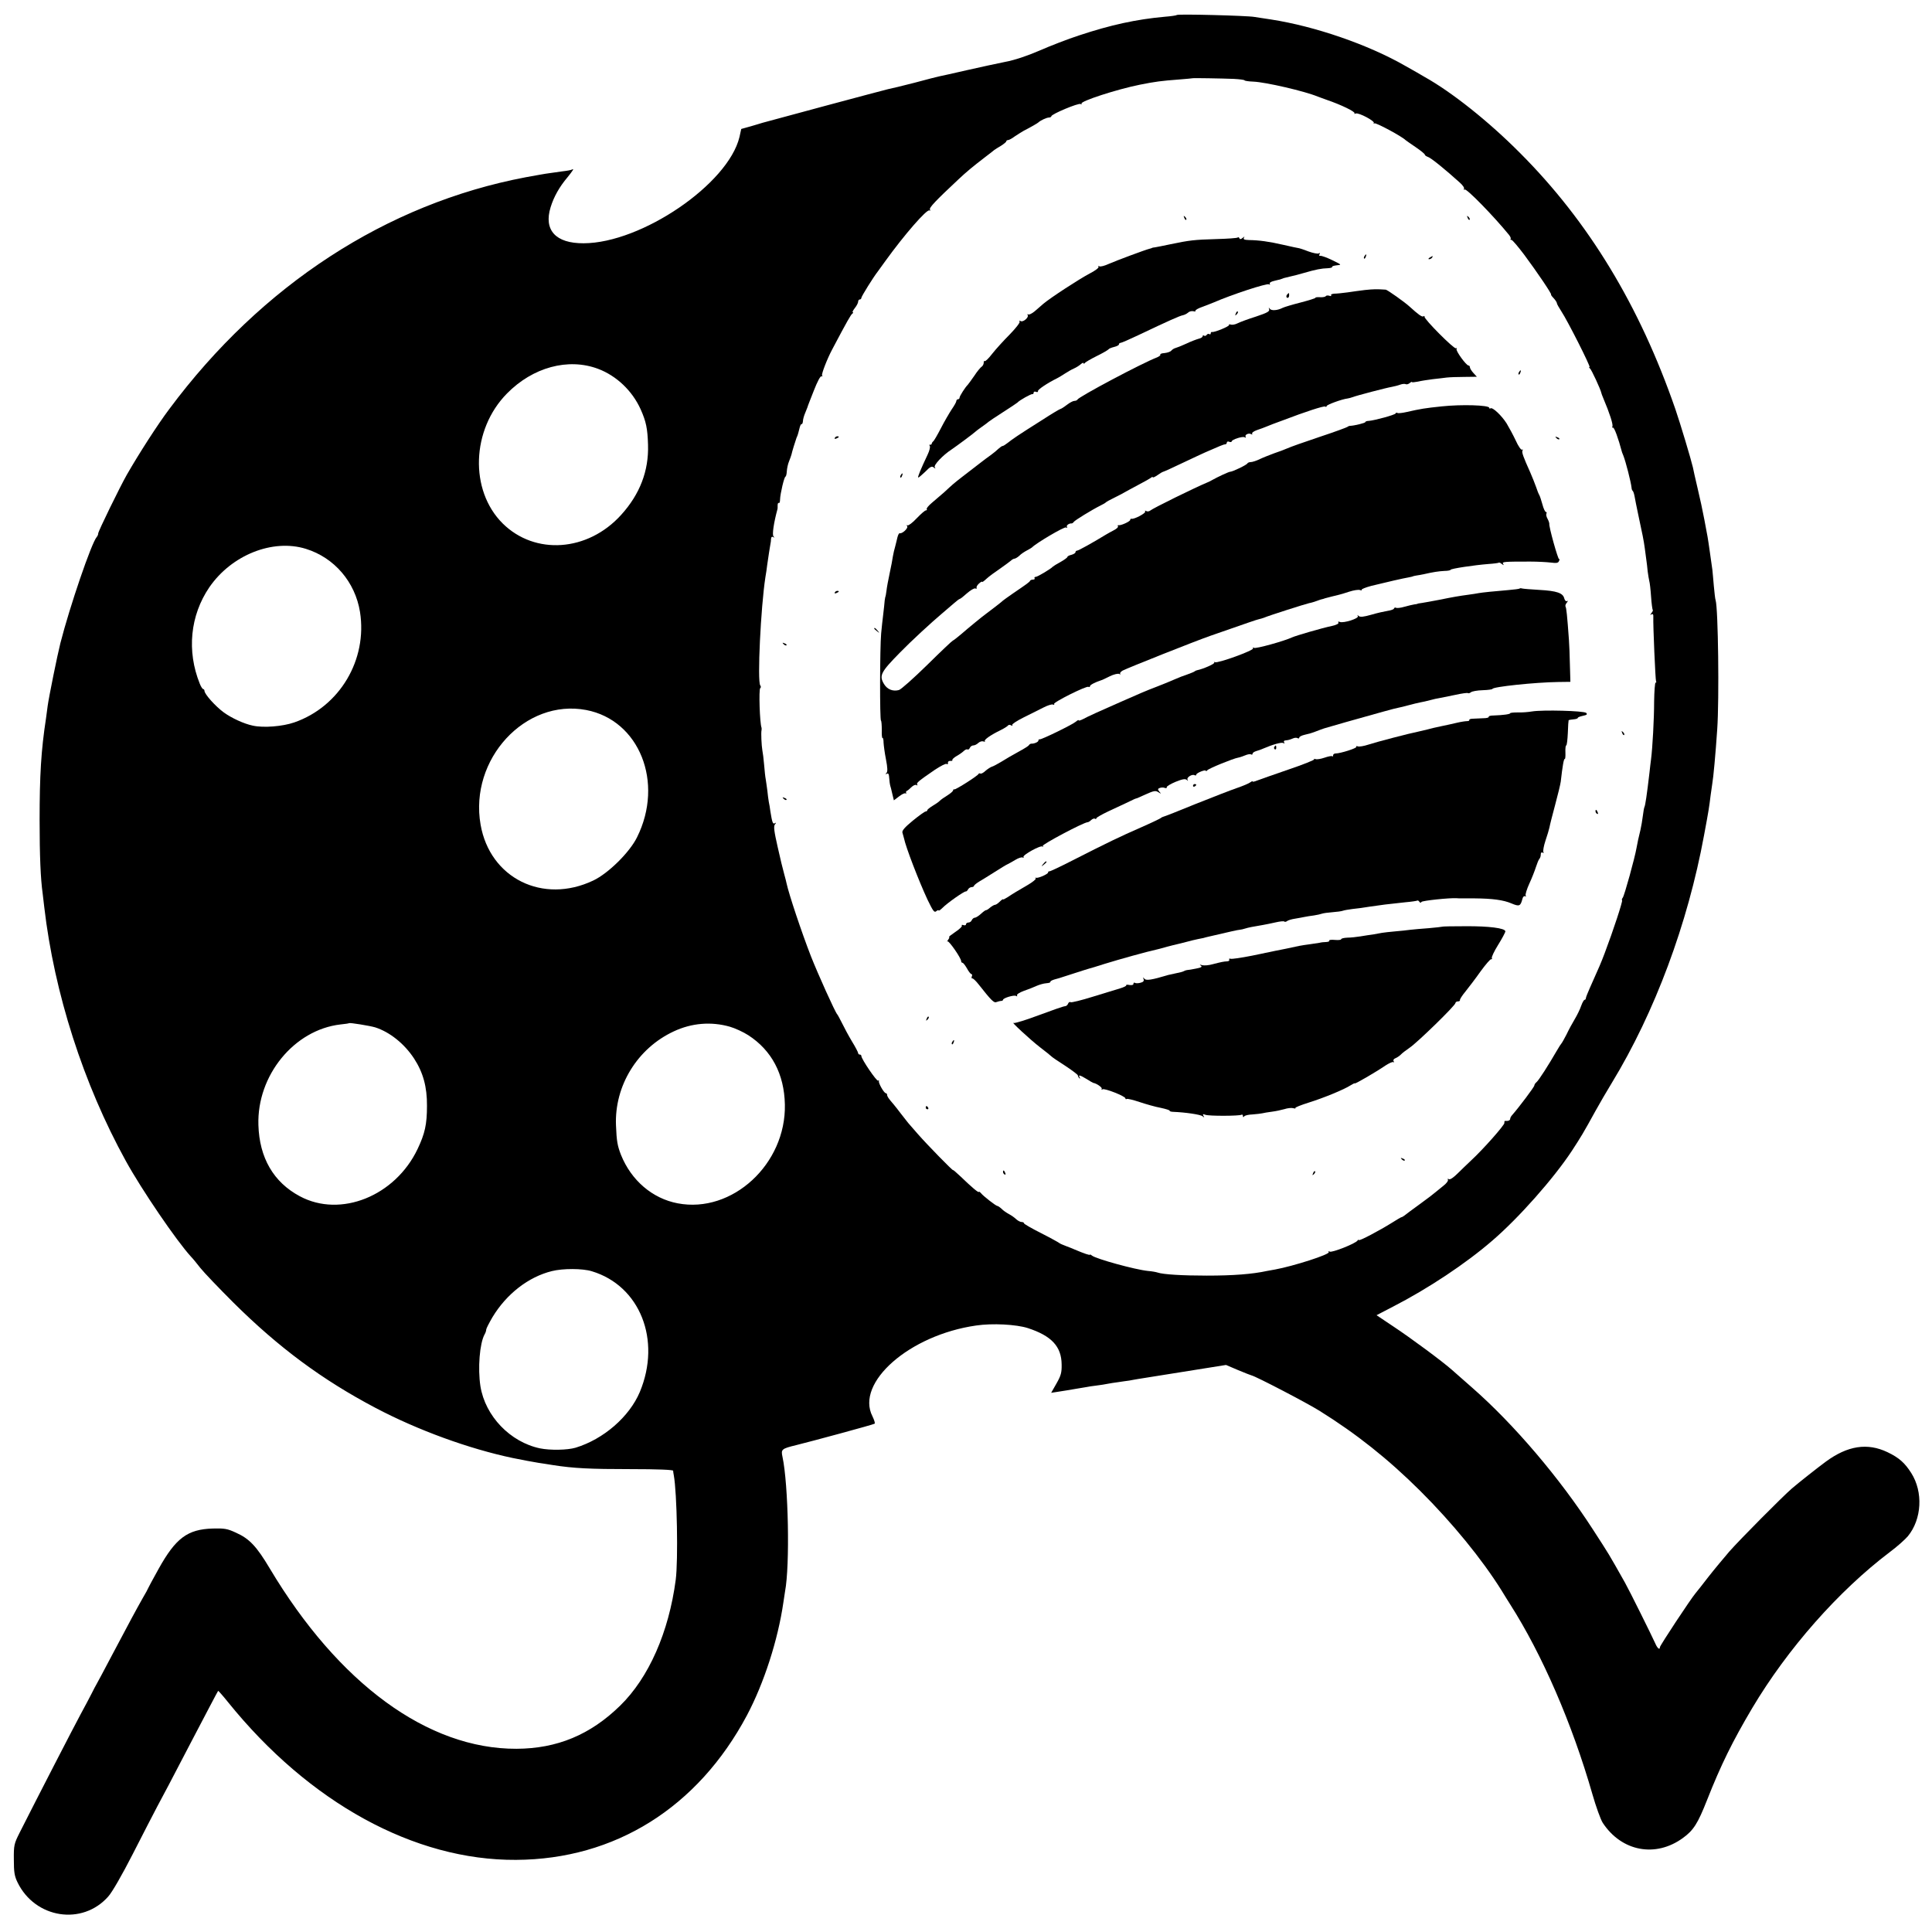
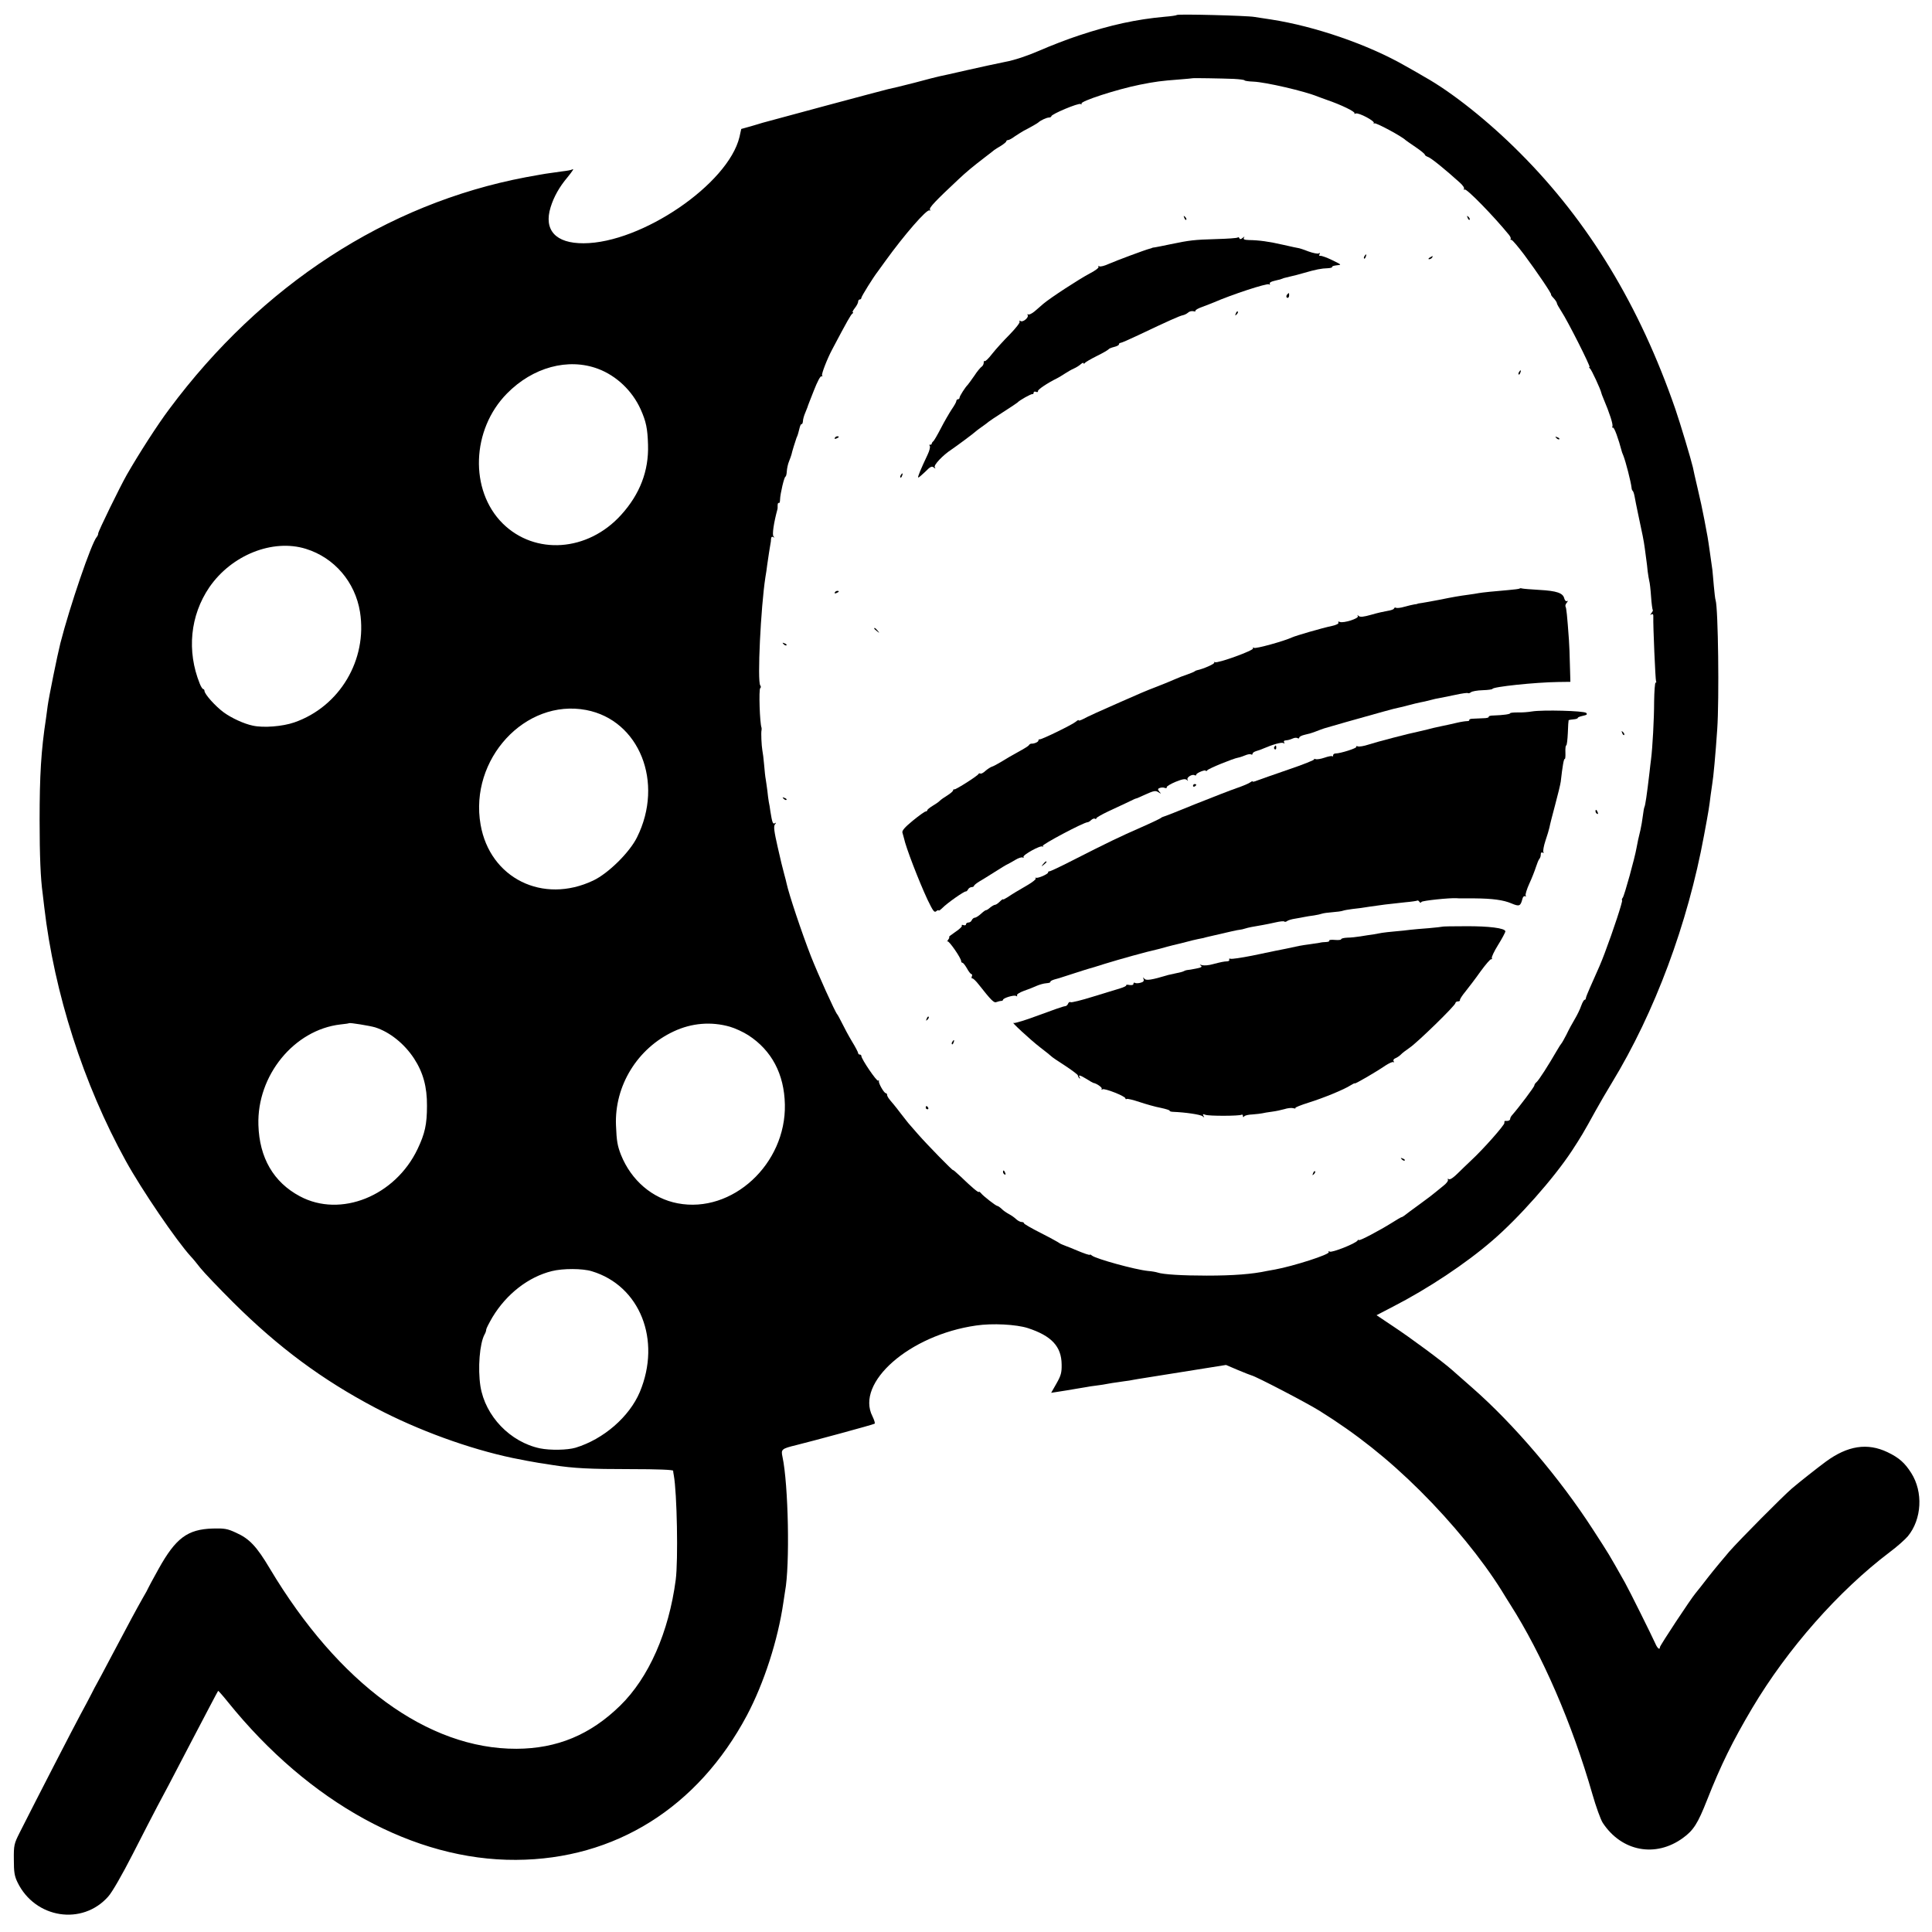
<svg xmlns="http://www.w3.org/2000/svg" version="1.0" width="1200pt" height="1200pt" viewBox="0 0 1200 1200" preserveAspectRatio="xMidYMid meet">
  <g transform="translate(0,1200) scale(0.1,-0.1)" fill="#000000" stroke="none">
    <path d="M7310 11907 c-3 -3 -36 -8 -75 -11 -178 -16 -337 -51 -533 -116 -68 -22 -179 -65 -245 -94 -79 -34 -154 -59 -212 -70 -49 -10 -157 -33 -240 -52 -82 -19 -159 -36 -170 -38 -11 -2 -81 -20 -155 -40 -74 -19 -148 -37 -165 -40 -23 -5 -728 -194 -780 -209 -5 -2 -37 -11 -70 -21 l-61 -17 -11 -50 c-70 -292 -608 -659 -968 -660 -174 -1 -249 82 -205 224 20 65 55 127 105 186 34 42 43 57 28 48 -5 -3 -30 -8 -58 -11 -27 -4 -66 -9 -85 -12 -19 -2 -84 -14 -145 -25 -864 -164 -1640 -669 -2213 -1439 -73 -97 -190 -279 -265 -410 -42 -74 -177 -350 -177 -363 0 -7 -4 -17 -9 -22 -33 -37 -168 -433 -226 -660 -19 -75 -72 -337 -79 -390 -3 -22 -7 -56 -10 -75 -31 -202 -40 -356 -40 -635 0 -219 6 -363 19 -455 2 -19 7 -57 10 -85 62 -533 243 -1098 506 -1575 99 -180 316 -498 405 -595 11 -11 37 -43 58 -70 22 -28 114 -124 205 -215 282 -280 552 -480 884 -655 264 -139 581 -254 852 -311 54 -11 133 -26 160 -30 17 -2 57 -9 90 -14 128 -20 229 -25 483 -25 167 0 262 -4 263 -10 0 -5 2 -18 4 -28 20 -106 28 -529 12 -650 -43 -325 -167 -607 -345 -781 -185 -181 -392 -267 -644 -268 -550 -2 -1105 404 -1533 1121 -81 136 -126 184 -209 221 -54 25 -71 28 -146 26 -155 -5 -228 -59 -334 -249 -36 -65 -66 -120 -66 -122 0 -2 -15 -30 -34 -62 -40 -71 -77 -139 -190 -353 -48 -91 -91 -172 -96 -180 -5 -8 -19 -35 -31 -59 -12 -24 -43 -82 -69 -130 -40 -74 -266 -512 -379 -736 -33 -66 -36 -76 -35 -165 0 -79 4 -103 23 -142 109 -224 402 -270 563 -88 24 26 87 136 153 265 62 121 130 254 152 295 38 70 79 148 218 415 86 164 157 300 160 303 1 1 29 -30 61 -70 504 -625 1158 -984 1789 -980 615 3 1129 325 1434 897 106 200 193 468 227 704 4 25 8 55 10 66 31 162 21 665 -16 837 -10 46 -5 50 85 72 94 23 478 127 487 133 5 2 -2 23 -13 46 -107 209 230 505 644 564 101 15 249 7 321 -16 147 -48 209 -114 210 -226 1 -50 -4 -69 -32 -118 l-33 -58 39 6 c21 3 47 7 57 9 11 2 40 7 65 11 25 4 52 9 60 10 8 2 35 6 60 9 25 3 56 8 70 11 14 3 42 7 64 10 21 3 52 8 70 10 17 3 42 8 56 10 42 7 338 54 445 71 l100 16 75 -32 c41 -17 79 -32 84 -33 27 -6 344 -171 422 -220 228 -142 426 -299 625 -497 198 -197 383 -423 505 -618 21 -35 46 -74 54 -87 199 -312 385 -741 511 -1180 22 -77 51 -157 64 -177 117 -178 328 -218 498 -94 66 48 92 89 150 236 86 218 158 364 280 570 220 370 536 728 854 969 46 34 96 79 113 99 87 106 96 275 21 393 -40 63 -76 95 -147 129 -125 60 -248 41 -384 -59 -49 -36 -168 -130 -210 -166 -59 -51 -322 -316 -389 -392 -34 -40 -92 -109 -128 -155 -35 -46 -72 -92 -81 -103 -30 -35 -222 -326 -222 -336 0 -20 -16 -7 -29 24 -20 45 -164 335 -188 377 -106 188 -95 169 -199 330 -206 319 -490 653 -749 880 -49 43 -106 93 -125 110 -58 52 -258 200 -367 272 l-103 69 102 53 c218 112 453 268 618 411 163 140 379 384 492 555 58 89 71 110 148 250 26 47 72 126 102 175 266 437 471 987 572 1536 29 155 32 175 41 249 4 30 9 62 10 70 7 38 21 190 31 340 13 187 6 752 -10 802 -3 7 -7 47 -11 88 -3 41 -8 86 -9 100 -2 14 -9 61 -15 106 -6 44 -13 89 -15 100 -2 10 -11 59 -20 107 -9 49 -28 137 -42 195 -14 59 -27 117 -29 129 -11 48 -78 272 -109 362 -222 642 -539 1165 -966 1592 -193 194 -421 376 -593 472 -23 14 -76 44 -117 67 -231 133 -563 247 -835 289 -38 6 -86 13 -105 16 -45 8 -473 19 -480 12z m353 -397 c37 -2 67 -6 67 -9 0 -3 25 -7 55 -8 76 -3 322 -60 400 -93 11 -4 36 -13 55 -20 91 -31 181 -75 173 -84 -4 -4 -1 -4 8 -1 18 7 122 -48 112 -60 -5 -4 -2 -5 4 -1 10 5 170 -81 193 -104 3 -3 31 -22 63 -44 31 -21 57 -42 57 -47 0 -4 9 -10 20 -14 17 -5 103 -74 197 -159 18 -16 30 -33 26 -39 -3 -6 -2 -7 4 -4 12 8 182 -167 275 -281 9 -11 14 -23 11 -26 -4 -3 -1 -6 5 -6 6 0 41 -42 79 -92 81 -109 175 -248 167 -248 -2 0 4 -10 16 -22 11 -12 20 -26 20 -31 0 -5 13 -28 28 -51 38 -57 184 -346 175 -346 -5 0 -3 -4 2 -8 9 -5 67 -131 71 -152 0 -3 6 -18 13 -35 39 -92 61 -161 56 -173 -2 -7 -1 -11 3 -8 8 4 33 -64 57 -154 1 -3 5 -12 8 -20 15 -38 47 -163 51 -200 0 -8 4 -17 8 -20 3 -3 8 -18 11 -35 3 -16 12 -64 21 -105 29 -135 35 -164 42 -215 4 -27 8 -61 10 -75 2 -14 6 -45 8 -69 3 -24 8 -51 10 -60 3 -9 8 -52 11 -96 3 -44 8 -82 11 -84 2 -2 -2 -11 -9 -19 -9 -13 -9 -14 0 -8 9 5 13 0 12 -16 -2 -50 13 -393 17 -400 3 -4 2 -8 -3 -8 -4 0 -8 -53 -9 -118 0 -108 -10 -287 -19 -357 -2 -16 -7 -55 -10 -85 -16 -137 -26 -203 -31 -212 -2 -3 -7 -28 -10 -55 -3 -26 -10 -66 -15 -88 -14 -59 -16 -66 -24 -110 -11 -64 -76 -299 -86 -311 -5 -6 -7 -13 -4 -16 5 -5 -55 -188 -108 -328 -23 -61 -33 -84 -93 -218 -13 -29 -24 -57 -24 -62 0 -6 -4 -10 -8 -10 -4 0 -14 -17 -21 -37 -7 -21 -25 -58 -40 -83 -15 -25 -38 -67 -51 -95 -14 -27 -28 -52 -31 -55 -3 -3 -17 -24 -30 -47 -52 -90 -111 -182 -125 -194 -8 -6 -14 -16 -14 -21 0 -9 -95 -135 -137 -183 -7 -7 -13 -18 -13 -24 0 -10 -13 -15 -31 -13 -4 1 -6 -5 -5 -13 1 -13 -131 -163 -208 -234 -21 -20 -58 -55 -82 -79 -26 -26 -48 -41 -55 -36 -7 4 -9 3 -6 -3 4 -6 -9 -24 -29 -39 -20 -16 -42 -34 -48 -39 -6 -6 -49 -39 -96 -73 -47 -34 -90 -66 -97 -72 -7 -5 -15 -10 -18 -10 -3 0 -30 -16 -60 -35 -75 -47 -205 -116 -205 -107 0 4 -4 2 -8 -3 -12 -19 -160 -77 -173 -69 -7 4 -10 3 -6 -3 9 -14 -219 -87 -333 -108 -14 -2 -36 -7 -50 -9 -92 -20 -210 -29 -375 -29 -149 0 -270 7 -305 19 -8 3 -35 8 -60 10 -80 8 -322 75 -347 95 -7 6 -13 9 -13 6 0 -5 -34 6 -95 32 -11 5 -36 15 -55 22 -19 7 -37 15 -40 18 -3 3 -53 31 -112 61 -60 30 -108 58 -108 62 0 5 -7 8 -15 8 -8 0 -23 8 -33 17 -10 10 -30 24 -45 32 -15 8 -36 22 -46 33 -11 10 -23 18 -27 18 -8 0 -86 60 -101 79 -7 8 -13 12 -13 8 0 -9 -48 32 -112 94 -27 25 -48 44 -48 41 0 -7 -162 159 -218 223 -24 28 -51 59 -61 70 -9 11 -30 38 -47 60 -16 21 -36 47 -44 56 -32 37 -40 49 -40 59 0 5 -4 10 -8 10 -11 0 -47 63 -43 75 1 6 -1 7 -5 3 -7 -8 -104 134 -104 153 0 5 -4 9 -10 9 -5 0 -10 4 -10 9 0 5 -17 38 -38 72 -21 35 -49 87 -62 114 -14 28 -27 52 -30 55 -12 11 -120 251 -163 360 -58 149 -137 385 -152 455 -1 6 -7 30 -14 55 -7 25 -26 101 -41 170 -22 97 -26 128 -17 139 9 12 9 13 0 8 -13 -8 -17 5 -28 73 -2 19 -7 46 -10 60 -2 14 -7 45 -9 70 -3 25 -8 56 -10 70 -3 14 -7 54 -10 90 -3 36 -8 76 -11 90 -5 28 -9 109 -5 125 1 6 1 12 0 15 -11 27 -18 240 -8 246 5 3 5 11 0 17 -19 25 3 484 32 672 4 22 9 56 11 75 7 51 17 113 20 130 2 8 4 23 4 33 1 12 6 16 14 11 9 -5 9 -4 1 5 -9 10 2 85 25 169 1 1 1 11 1 23 0 11 3 18 8 15 4 -2 7 8 7 22 1 35 26 142 34 142 3 0 7 15 8 33 1 17 7 46 14 62 7 17 13 35 15 42 3 16 24 84 31 103 4 8 7 17 8 20 1 3 6 20 10 37 4 18 10 31 14 29 3 -2 7 6 8 17 0 12 7 36 14 52 7 17 13 32 14 35 0 3 18 49 39 102 23 59 42 95 49 91 5 -3 7 -1 3 5 -5 8 31 102 63 162 94 178 116 216 125 222 6 4 7 8 3 8 -5 0 1 12 12 26 12 15 21 33 21 40 0 8 5 14 10 14 6 0 10 5 10 10 0 9 76 131 103 165 4 5 25 35 47 65 117 162 257 323 273 313 6 -3 7 -1 3 5 -7 11 36 56 176 187 51 48 87 78 173 144 22 17 45 34 50 39 6 4 25 17 43 27 17 11 32 23 32 27 0 4 5 8 11 8 6 0 25 10 42 23 18 12 42 27 54 34 45 23 88 48 93 53 12 12 51 30 65 30 8 0 15 4 15 8 0 13 169 84 182 76 6 -4 8 -3 5 2 -9 15 219 89 363 118 95 19 134 24 240 32 47 4 86 7 87 8 2 2 182 -1 256 -4z m-3948 -1801 c114 -43 212 -136 264 -251 34 -76 43 -119 46 -221 5 -161 -50 -306 -167 -435 -207 -229 -535 -252 -736 -53 -207 206 -194 583 27 807 160 163 380 223 566 153z m-1815 -1118 c177 -55 306 -206 336 -392 47 -297 -126 -588 -408 -686 -72 -25 -191 -35 -258 -20 -54 11 -132 47 -180 82 -52 38 -120 114 -120 134 0 6 -4 11 -8 11 -4 0 -14 15 -21 33 -82 203 -60 424 59 599 138 201 394 303 600 239z m1741 -1001 c330 -63 485 -450 316 -790 -46 -94 -179 -225 -272 -269 -313 -149 -642 14 -700 347 -71 406 277 784 656 712z m-1311 -1971 c91 -29 182 -102 242 -194 56 -86 81 -176 80 -294 0 -115 -13 -172 -58 -267 -139 -293 -479 -430 -732 -294 -163 87 -251 239 -257 442 -10 308 222 592 510 625 28 3 51 6 53 8 5 4 128 -16 162 -26z m2203 4 c32 -9 84 -33 115 -53 145 -94 223 -241 227 -430 8 -370 -327 -679 -666 -614 -157 30 -288 142 -352 301 -22 57 -27 84 -31 183 -10 246 133 479 359 584 111 52 232 62 348 29z m-857 -1519 c299 -90 433 -427 298 -750 -65 -154 -225 -293 -399 -346 -51 -15 -157 -17 -221 -4 -185 39 -340 200 -370 386 -17 111 -5 266 26 322 6 10 10 23 10 30 0 6 18 41 39 77 87 144 223 250 369 286 68 17 190 17 248 -1z" />
    <path d="M7356 10647 c3 -10 9 -15 12 -12 3 3 0 11 -7 18 -10 9 -11 8 -5 -6z" />
    <path d="M9116 10647 c3 -10 9 -15 12 -12 3 3 0 11 -7 18 -10 9 -11 8 -5 -6z" />
    <path d="M7688 10525 c-3 -4 -64 -8 -135 -10 -135 -4 -163 -7 -283 -32 -41 -9 -84 -17 -95 -19 -11 -1 -20 -3 -20 -4 0 -1 -7 -3 -15 -5 -28 -7 -205 -73 -253 -94 -26 -12 -52 -19 -59 -15 -6 4 -8 3 -5 -3 4 -6 -20 -24 -55 -42 -63 -33 -246 -152 -289 -189 -13 -12 -37 -32 -53 -46 -17 -14 -34 -22 -39 -19 -6 3 -7 1 -4 -4 9 -14 -29 -47 -44 -37 -7 4 -10 3 -6 -4 4 -5 -24 -41 -61 -79 -37 -37 -86 -91 -109 -120 -22 -29 -43 -49 -47 -46 -3 4 -6 -1 -6 -10 0 -9 -6 -20 -12 -24 -7 -4 -29 -30 -47 -58 -19 -27 -37 -52 -40 -55 -14 -13 -51 -70 -51 -80 0 -5 -4 -10 -10 -10 -5 0 -10 -5 -10 -11 0 -6 -13 -29 -29 -52 -15 -23 -46 -76 -67 -117 -21 -41 -43 -78 -47 -81 -5 -3 -9 -10 -10 -15 -1 -5 -6 -8 -10 -6 -5 1 -6 -2 -2 -8 4 -6 -2 -30 -13 -53 -43 -91 -63 -139 -59 -143 2 -2 21 14 43 35 31 32 41 37 53 28 12 -10 13 -9 7 1 -8 13 49 74 104 110 30 20 143 104 150 112 3 3 21 17 40 30 19 13 37 27 40 30 3 3 43 30 90 60 47 30 87 57 90 60 11 13 85 55 93 52 4 -1 7 3 7 9 0 6 7 9 15 5 8 -3 14 -1 12 5 -2 9 59 50 118 79 11 6 34 19 50 30 17 11 41 25 55 31 14 6 33 18 42 26 10 9 18 12 18 7 0 -5 4 -4 8 1 4 6 37 25 75 44 37 18 69 37 72 41 3 5 19 11 35 15 17 4 30 11 30 16 0 5 4 9 9 9 6 0 56 22 113 49 185 88 257 120 275 123 10 2 24 9 32 16 8 8 22 11 33 9 10 -3 16 -2 13 3 -2 4 17 15 43 24 26 10 58 22 72 28 110 48 329 120 342 112 6 -4 8 -3 5 3 -4 6 7 14 26 18 17 4 34 9 37 9 3 1 14 5 25 9 11 3 31 8 45 11 14 3 50 12 80 21 72 21 108 28 147 29 17 1 29 4 27 8 -2 4 10 8 28 10 33 3 32 3 -27 32 -33 16 -66 28 -74 27 -8 -1 -10 2 -5 10 4 8 3 10 -5 5 -6 -4 -36 2 -66 13 -30 12 -57 20 -60 20 -3 0 -45 9 -93 20 -91 21 -151 29 -215 30 -28 1 -36 4 -31 14 6 9 4 9 -8 -1 -11 -9 -17 -9 -20 -2 -2 6 -6 8 -10 5z" />
    <path d="M8475 10409 c-4 -6 -5 -12 -2 -15 2 -3 7 2 10 11 7 17 1 20 -8 4z" />
    <path d="M8880 10400 c-9 -6 -10 -10 -3 -10 6 0 15 5 18 10 8 12 4 12 -15 0z" />
-     <path d="M8480 10199 c-30 -4 -80 -10 -110 -15 -30 -4 -67 -8 -82 -8 -14 -1 -24 -5 -20 -10 3 -5 -2 -7 -11 -3 -9 3 -19 2 -22 -2 -3 -5 -18 -8 -35 -7 -16 1 -30 0 -30 -4 0 -3 -42 -16 -92 -29 -51 -13 -101 -28 -111 -33 -33 -17 -70 -19 -80 -6 -7 10 -8 9 -4 -3 4 -13 -12 -22 -81 -45 -48 -15 -99 -34 -115 -42 -15 -8 -35 -11 -43 -8 -8 3 -13 2 -10 -2 5 -8 -92 -48 -106 -44 -5 1 -8 -3 -8 -9 0 -5 -4 -8 -9 -4 -5 3 -12 1 -16 -5 -4 -6 -11 -8 -16 -5 -5 4 -9 2 -9 -3 0 -6 -11 -13 -25 -16 -14 -4 -49 -17 -78 -31 -28 -13 -59 -25 -67 -27 -8 -2 -19 -9 -25 -16 -6 -7 -24 -13 -42 -15 -17 -1 -29 -5 -26 -10 2 -4 -7 -11 -21 -17 -90 -34 -487 -245 -494 -262 -2 -4 -10 -8 -19 -8 -8 0 -29 -11 -47 -25 -18 -14 -36 -25 -39 -25 -4 0 -56 -31 -116 -70 -149 -94 -182 -117 -211 -140 -14 -11 -28 -20 -32 -20 -5 0 -16 -8 -26 -17 -10 -10 -31 -27 -46 -38 -16 -11 -52 -38 -80 -60 -29 -22 -72 -55 -96 -74 -25 -19 -52 -41 -60 -48 -8 -7 -34 -30 -56 -51 -23 -20 -58 -50 -77 -66 -20 -17 -34 -34 -31 -38 3 -4 1 -8 -5 -8 -6 0 -31 -22 -57 -49 -26 -28 -52 -47 -57 -44 -6 4 -7 1 -2 -6 7 -12 -32 -48 -47 -43 -4 1 -10 -10 -14 -26 -3 -15 -10 -40 -14 -57 -5 -16 -11 -43 -14 -60 -2 -16 -11 -64 -20 -105 -9 -41 -18 -91 -20 -110 -3 -19 -5 -35 -6 -35 -1 0 -3 -11 -5 -25 -1 -14 -5 -52 -9 -85 -4 -32 -10 -86 -13 -120 -8 -90 -9 -536 -1 -541 3 -2 5 -28 5 -58 -1 -30 1 -52 5 -50 3 2 6 -11 6 -29 1 -17 7 -64 15 -104 10 -52 11 -76 3 -84 -8 -9 -8 -10 2 -5 8 5 13 -1 14 -16 2 -27 5 -50 8 -60 3 -9 3 -9 14 -56 l8 -33 33 25 c18 14 36 22 40 18 3 -4 5 -2 3 3 -2 6 0 11 5 13 4 1 16 11 27 22 12 12 26 18 32 14 6 -4 8 -3 5 3 -7 10 8 22 110 92 35 23 67 40 73 36 6 -4 9 -1 8 7 -2 7 5 12 14 12 10 -1 16 1 13 5 -2 4 10 16 28 26 18 10 38 25 45 32 8 7 17 11 22 8 4 -3 10 2 14 10 3 8 13 15 21 15 9 0 23 7 32 16 9 8 23 12 31 9 9 -3 13 -3 9 1 -8 8 36 39 98 69 22 11 43 24 46 29 4 5 12 5 19 1 8 -5 11 -4 7 2 -3 5 29 26 71 47 42 21 97 49 122 61 25 13 52 22 60 19 8 -3 11 -2 7 3 -10 9 202 115 214 107 5 -3 9 -1 9 4 0 8 31 24 70 37 3 0 26 11 52 24 26 13 53 19 60 15 7 -4 10 -4 6 1 -4 4 3 13 15 20 38 19 450 183 545 216 238 83 287 100 301 103 9 2 23 6 31 9 29 13 259 86 282 91 13 2 34 9 48 14 14 5 27 10 30 10 3 0 12 3 20 6 15 4 65 17 87 22 7 1 35 10 63 19 28 9 58 14 68 10 9 -3 13 -3 9 1 -4 4 23 15 60 25 89 22 202 48 233 53 14 3 25 5 25 6 0 1 9 3 20 5 11 1 34 6 50 9 57 13 90 18 127 20 21 0 38 4 38 7 0 7 146 29 235 36 32 2 61 6 64 8 2 3 11 -1 19 -8 13 -9 14 -9 8 1 -8 13 4 14 169 14 44 0 101 -3 126 -6 38 -5 48 -3 53 11 4 10 4 14 0 10 -6 -6 -66 207 -61 222 0 3 -4 16 -11 29 -7 12 -10 27 -7 32 3 6 2 10 -3 10 -5 0 -15 21 -22 48 -7 26 -16 52 -19 57 -4 6 -13 28 -20 50 -8 22 -24 63 -36 90 -44 98 -55 127 -48 138 3 5 2 7 -4 4 -5 -3 -23 22 -38 56 -16 34 -42 82 -57 107 -31 49 -87 102 -100 94 -4 -3 -8 -2 -8 3 0 17 -172 22 -295 9 -105 -11 -130 -15 -218 -35 -27 -6 -52 -9 -57 -6 -4 3 -10 2 -12 -3 -3 -9 -130 -43 -165 -46 -13 0 -23 -4 -23 -8 0 -5 -67 -22 -95 -23 -5 0 -12 -3 -15 -6 -3 -3 -81 -32 -175 -63 -93 -31 -183 -63 -200 -71 -16 -7 -52 -21 -80 -30 -27 -10 -68 -26 -89 -36 -22 -11 -48 -19 -57 -19 -10 0 -19 -4 -21 -8 -3 -9 -92 -52 -107 -52 -9 0 -79 -33 -111 -51 -8 -5 -22 -12 -30 -15 -81 -34 -338 -160 -357 -176 -7 -5 -18 -6 -24 -2 -7 4 -9 3 -6 -3 6 -10 -70 -50 -85 -45 -5 1 -8 -2 -8 -7 0 -10 -60 -37 -73 -33 -5 1 -6 -2 -3 -7 3 -5 -9 -16 -27 -25 -17 -9 -39 -21 -47 -26 -85 -52 -172 -100 -180 -100 -5 0 -10 -4 -10 -10 0 -5 -11 -12 -25 -16 -14 -3 -25 -9 -25 -13 0 -4 -19 -18 -42 -31 -24 -13 -45 -26 -48 -29 -12 -14 -96 -64 -107 -64 -7 0 -10 -4 -7 -9 3 -4 -1 -8 -10 -8 -8 0 -16 -3 -18 -7 -3 -8 -17 -18 -108 -80 -30 -21 -57 -40 -60 -43 -4 -5 -75 -60 -105 -82 -25 -18 -114 -91 -155 -127 -25 -21 -48 -39 -52 -40 -4 -1 -76 -69 -160 -152 -84 -82 -162 -152 -175 -155 -37 -10 -72 4 -92 37 -32 53 -21 74 100 197 67 69 194 186 263 244 21 18 53 45 70 60 17 15 34 28 37 28 4 0 24 16 45 35 22 19 45 33 52 30 7 -3 11 -1 8 4 -3 4 3 16 14 26 11 10 20 15 20 11 0 -4 12 5 27 19 15 14 53 42 83 62 30 21 61 44 68 50 7 7 18 13 23 13 5 0 19 8 30 18 10 11 32 25 47 33 15 8 29 16 32 19 26 27 201 130 211 124 7 -4 10 -3 6 3 -6 10 13 23 29 22 4 0 10 4 13 9 6 10 114 76 166 102 17 8 32 17 35 21 3 3 21 13 40 22 19 10 43 22 53 27 43 24 56 31 112 61 33 17 66 36 73 41 6 6 12 7 12 4 0 -4 12 1 28 12 15 11 32 21 37 22 6 1 62 27 125 57 63 30 124 58 135 63 91 40 115 50 124 50 6 0 11 5 11 11 0 6 7 9 15 5 8 -3 15 -2 15 2 0 12 69 34 81 26 7 -4 9 -3 6 3 -8 13 20 26 35 16 6 -3 8 -2 5 4 -3 5 11 15 31 22 20 7 46 16 57 21 11 4 29 12 40 16 11 4 40 15 65 24 136 52 252 90 261 85 5 -4 9 -2 9 3 0 8 95 43 130 47 8 1 22 5 30 8 25 10 213 59 244 64 16 3 40 9 53 14 14 5 29 6 34 3 6 -3 16 0 24 6 8 7 15 10 15 7 0 -3 17 -1 38 3 20 5 62 11 92 15 30 3 69 8 85 10 17 2 66 4 109 4 l79 1 -21 23 c-12 13 -22 29 -22 35 0 7 -4 12 -9 12 -14 0 -81 92 -74 103 3 5 2 7 -4 4 -11 -7 -199 182 -195 196 1 5 -2 6 -7 2 -9 -5 -31 11 -85 60 -30 28 -139 105 -149 106 -57 4 -80 3 -127 -2z" />
    <path d="M7997 10173 c-10 -9 -9 -23 1 -23 5 0 9 7 9 15 0 17 -1 18 -10 8z" />
    <path d="M7676 10053 c-6 -14 -5 -15 5 -6 7 7 10 15 7 18 -3 3 -9 -2 -12 -12z" />
    <path d="M9435 9689 c-4 -6 -5 -12 -2 -15 2 -3 7 2 10 11 7 17 1 20 -8 4z" />
    <path d="M5185 9280 c-3 -6 1 -7 9 -4 18 7 21 14 7 14 -6 0 -13 -4 -16 -10z" />
    <path d="M9667 9279 c7 -7 15 -10 18 -7 3 3 -2 9 -12 12 -14 6 -15 5 -6 -5z" />
    <path d="M5595 9049 c-4 -6 -5 -12 -2 -15 2 -3 7 2 10 11 7 17 1 20 -8 4z" />
    <path d="M9438 8344 c-3 -2 -34 -6 -69 -9 -86 -7 -163 -15 -185 -19 -11 -2 -39 -7 -64 -10 -59 -8 -89 -13 -183 -32 -43 -8 -90 -17 -105 -19 -15 -2 -27 -4 -27 -5 0 -1 -9 -3 -20 -4 -11 -2 -39 -8 -63 -15 -23 -7 -46 -9 -51 -6 -5 3 -11 1 -13 -5 -1 -5 -19 -11 -38 -14 -19 -3 -65 -13 -102 -24 -49 -14 -70 -16 -79 -8 -9 8 -10 8 -5 -1 8 -14 -88 -45 -112 -36 -9 4 -13 2 -9 -4 4 -6 -12 -15 -41 -21 -65 -14 -223 -60 -247 -71 -49 -23 -226 -72 -236 -65 -7 4 -9 3 -6 -3 8 -12 -221 -95 -237 -86 -6 3 -8 2 -4 -2 7 -7 -68 -40 -107 -48 -5 -1 -12 -4 -15 -7 -3 -3 -23 -11 -45 -19 -22 -7 -58 -21 -80 -31 -22 -10 -71 -30 -110 -45 -73 -28 -100 -40 -225 -95 -137 -60 -205 -91 -232 -106 -16 -8 -28 -12 -28 -8 0 4 -8 0 -17 -8 -22 -19 -215 -113 -225 -110 -5 1 -8 -2 -8 -7 0 -10 -27 -21 -44 -20 -5 0 -12 -4 -15 -9 -3 -6 -33 -24 -66 -42 -33 -18 -80 -45 -105 -61 -25 -15 -51 -29 -59 -31 -7 -2 -25 -13 -39 -25 -13 -13 -28 -20 -32 -18 -5 3 -10 2 -12 -2 -5 -12 -141 -98 -150 -96 -4 2 -8 -1 -8 -6 0 -5 -16 -19 -35 -31 -20 -12 -41 -27 -48 -34 -6 -7 -27 -21 -44 -31 -18 -11 -33 -23 -33 -27 0 -4 -5 -8 -10 -8 -6 0 -42 -26 -80 -57 -50 -41 -68 -62 -65 -74 3 -10 7 -26 10 -36 11 -55 92 -265 146 -381 34 -70 42 -82 54 -72 8 7 15 9 15 5 0 -4 11 3 24 16 28 29 136 105 145 102 3 -1 10 5 14 13 4 8 15 14 22 14 8 0 15 4 15 8 0 4 15 16 33 27 17 10 61 37 97 60 36 23 72 45 80 48 8 4 30 16 48 27 18 11 38 17 44 14 6 -4 8 -3 5 3 -7 12 107 75 118 65 5 -4 6 -2 2 4 -5 9 251 145 278 147 6 0 16 7 23 14 8 7 18 11 23 8 5 -4 9 -2 9 3 0 4 33 23 73 42 39 18 95 44 122 57 28 14 50 24 50 23 0 -1 27 10 59 25 51 23 63 26 80 15 19 -12 20 -12 7 3 -11 14 -11 18 3 23 9 3 23 4 31 0 8 -3 14 -1 12 5 -1 5 24 20 55 33 42 17 60 20 69 12 9 -8 10 -8 5 1 -8 14 29 37 44 28 6 -3 10 -2 10 3 0 11 60 35 60 24 0 -4 4 -2 8 3 7 11 162 74 192 79 8 1 28 8 43 14 16 7 33 10 38 6 5 -3 9 -1 9 5 0 5 10 12 23 16 12 3 31 10 42 15 63 27 115 41 126 35 8 -5 10 -4 5 3 -4 7 -1 13 8 13 19 2 26 4 48 13 9 4 22 5 28 1 5 -3 10 -2 10 4 0 5 15 13 33 17 39 10 38 9 57 16 39 15 56 21 65 24 13 4 116 34 135 39 195 55 309 87 325 89 11 2 40 9 65 16 25 7 56 14 70 17 26 5 31 6 70 16 14 4 36 9 50 11 14 3 58 12 99 20 41 9 76 14 79 11 3 -3 11 0 18 5 6 6 39 12 73 13 33 1 61 5 61 8 0 13 264 41 409 43 l75 1 -3 105 c-1 58 -4 128 -6 155 -11 154 -16 199 -21 207 -3 5 0 16 8 25 7 9 8 14 2 10 -7 -4 -14 2 -18 16 -8 34 -47 47 -155 53 -53 3 -101 7 -108 9 -6 2 -13 2 -15 -1z" />
    <path d="M5185 8320 c-3 -6 1 -7 9 -4 18 7 21 14 7 14 -6 0 -13 -4 -16 -10z" />
    <path d="M5430 8096 c0 -2 8 -10 18 -17 15 -13 16 -12 3 4 -13 16 -21 21 -21 13z" />
    <path d="M4867 7999 c7 -7 15 -10 18 -7 3 3 -2 9 -12 12 -14 6 -15 5 -6 -5z" />
    <path d="M9515 7581 c-23 -4 -62 -7 -88 -6 -26 0 -47 -2 -47 -5 0 -6 -44 -12 -102 -14 -20 0 -34 -4 -31 -8 2 -5 -13 -9 -34 -9 -21 -1 -50 -2 -65 -3 -14 0 -24 -4 -22 -8 2 -4 -4 -7 -13 -7 -10 0 -38 -4 -63 -10 -25 -6 -70 -16 -100 -22 -30 -6 -68 -15 -85 -20 -16 -4 -41 -10 -55 -13 -52 -10 -263 -65 -311 -81 -27 -9 -57 -14 -65 -11 -8 3 -13 2 -10 -3 5 -8 -99 -41 -129 -41 -8 0 -15 -5 -15 -12 0 -6 -3 -9 -6 -5 -3 3 -24 -1 -47 -9 -23 -8 -48 -12 -56 -9 -9 3 -12 3 -8 -1 3 -4 -69 -33 -161 -64 -92 -32 -179 -62 -194 -68 -16 -7 -28 -9 -28 -6 0 4 -6 1 -14 -5 -7 -6 -44 -22 -82 -35 -38 -13 -154 -58 -259 -100 -104 -43 -194 -78 -200 -79 -5 -1 -12 -5 -15 -8 -3 -3 -59 -30 -125 -59 -126 -55 -203 -92 -425 -205 -74 -38 -138 -68 -142 -67 -5 1 -8 -2 -8 -7 0 -10 -61 -37 -75 -33 -5 2 -7 0 -2 -4 4 -4 -19 -23 -50 -41 -69 -40 -89 -52 -125 -76 -16 -10 -28 -16 -28 -13 0 3 -9 -3 -20 -14 -11 -11 -24 -20 -30 -20 -5 0 -19 -8 -30 -17 -11 -10 -23 -17 -25 -16 -3 1 -17 -9 -31 -22 -15 -14 -33 -25 -39 -25 -7 0 -15 -7 -19 -15 -3 -8 -12 -15 -21 -15 -8 0 -15 -5 -15 -11 0 -6 -7 -8 -16 -5 -8 3 -13 2 -10 -3 4 -5 -15 -23 -41 -40 -25 -17 -43 -31 -38 -31 4 0 1 -8 -6 -17 -7 -10 -9 -15 -4 -10 8 7 85 -104 85 -123 0 -6 4 -10 8 -10 5 0 17 -16 28 -35 10 -19 23 -35 27 -35 5 0 7 -7 3 -15 -3 -8 -1 -14 3 -12 5 1 23 -16 40 -38 78 -99 95 -116 110 -109 9 3 22 7 29 7 6 0 12 3 12 7 0 11 69 32 81 24 7 -4 9 -3 6 3 -4 6 14 18 41 28 26 9 62 23 79 31 18 8 46 16 62 17 16 1 27 5 25 8 -2 4 8 10 24 15 15 4 29 8 32 9 3 1 43 14 90 29 47 15 90 29 95 30 6 1 48 14 95 29 94 29 262 76 335 92 6 2 30 8 55 15 25 7 52 13 60 15 8 2 35 8 60 15 25 7 56 14 70 17 14 3 30 6 35 7 6 2 21 6 35 9 137 32 177 41 190 42 8 1 24 4 35 8 19 6 44 11 110 22 17 3 52 10 78 16 26 6 51 9 54 5 3 -3 11 -2 17 3 6 5 29 12 50 15 21 4 48 8 60 11 12 2 37 7 57 9 20 3 42 8 50 11 8 3 37 7 64 9 28 2 57 6 65 9 8 3 35 8 60 11 25 2 74 9 110 15 67 10 106 15 220 27 36 3 68 8 72 10 4 3 10 -1 14 -7 4 -7 9 -8 13 -1 5 8 176 26 219 23 6 -1 20 -1 30 -1 9 0 46 0 82 0 110 -1 178 -10 227 -31 50 -21 57 -18 69 28 3 13 11 20 17 16 5 -3 7 -1 3 5 -3 5 7 39 23 74 16 34 34 81 41 103 7 22 16 44 21 50 5 5 9 17 9 28 0 11 4 15 12 11 7 -4 8 -3 4 4 -3 6 2 37 13 70 11 32 22 69 25 83 2 13 18 76 35 139 17 63 33 129 35 145 11 97 19 144 25 141 3 -2 5 16 4 40 -1 24 1 44 5 44 4 0 8 35 10 77 1 42 4 78 5 80 2 1 16 4 30 5 15 1 27 5 27 9 0 4 14 9 32 13 24 5 29 9 20 18 -13 13 -269 20 -337 9z" />
    <path d="M10076 7447 c3 -10 9 -15 12 -12 3 3 0 11 -7 18 -10 9 -11 8 -5 -6z" />
    <path d="M7915 7361 c-3 -5 -2 -12 3 -15 5 -3 9 1 9 9 0 17 -3 19 -12 6z" />
    <path d="M7410 7119 c0 -5 5 -7 10 -4 6 3 10 8 10 11 0 2 -4 4 -10 4 -5 0 -10 -5 -10 -11z" />
    <path d="M4867 7039 c7 -7 15 -10 18 -7 3 3 -2 9 -12 12 -14 6 -15 5 -6 -5z" />
    <path d="M9910 6961 c0 -6 4 -13 10 -16 6 -3 7 1 4 9 -7 18 -14 21 -14 7z" />
    <path d="M6479 6633 c-13 -16 -12 -17 4 -4 9 7 17 15 17 17 0 8 -8 3 -21 -13z" />
    <path d="M8957 6244 c-1 -1 -38 -5 -82 -9 -44 -3 -96 -8 -115 -10 -19 -3 -62 -7 -95 -10 -33 -3 -70 -7 -81 -9 -12 -2 -37 -7 -55 -10 -19 -2 -54 -8 -79 -12 -25 -4 -62 -8 -82 -8 -21 -1 -38 -5 -38 -10 0 -4 -18 -6 -39 -4 -22 2 -37 0 -35 -4 3 -5 -5 -8 -18 -9 -13 0 -32 -2 -43 -5 -11 -2 -38 -6 -60 -9 -22 -3 -51 -7 -65 -10 -43 -10 -124 -26 -150 -31 -14 -3 -79 -16 -144 -30 -66 -13 -126 -22 -133 -19 -8 2 -11 0 -8 -5 3 -6 -2 -10 -12 -11 -22 -1 -37 -4 -91 -18 -24 -7 -53 -9 -65 -6 -16 5 -18 4 -8 -3 10 -7 2 -12 -30 -18 -24 -5 -48 -9 -54 -9 -5 0 -14 -3 -20 -6 -5 -4 -28 -10 -50 -14 -22 -5 -44 -10 -50 -11 -102 -31 -137 -36 -147 -23 -8 11 -9 11 -5 -3 4 -11 -2 -18 -19 -22 -14 -4 -29 -4 -34 -1 -6 4 -10 1 -10 -6 0 -7 -10 -9 -25 -7 -13 3 -22 2 -20 -2 2 -4 -15 -12 -38 -19 -23 -7 -99 -30 -170 -52 -70 -22 -132 -37 -137 -34 -6 4 -13 -1 -16 -9 -3 -9 -12 -16 -20 -16 -8 0 -80 -25 -160 -55 -80 -30 -151 -52 -158 -49 -24 14 103 -104 164 -151 36 -27 67 -53 70 -56 3 -4 41 -30 85 -58 44 -29 80 -56 80 -61 0 -5 4 -12 9 -17 5 -5 6 -3 2 5 -11 18 2 15 43 -10 20 -13 38 -23 41 -24 21 -3 58 -29 53 -37 -3 -6 -1 -7 5 -3 13 8 142 -43 142 -56 0 -5 4 -7 8 -4 5 3 41 -6 80 -19 39 -13 98 -30 131 -36 33 -7 58 -15 56 -18 -2 -3 9 -7 23 -7 76 -3 169 -17 181 -27 12 -10 13 -9 6 2 -6 11 -4 13 11 7 21 -9 212 -8 225 0 5 3 9 -1 9 -8 0 -8 3 -9 8 -2 4 6 27 11 52 12 25 2 52 5 60 7 8 2 35 7 60 10 25 3 60 11 78 16 18 6 42 9 54 6 11 -3 17 -3 14 1 -4 3 33 18 81 33 96 30 222 82 262 108 14 9 25 14 26 12 0 -6 134 72 189 110 23 15 45 25 50 22 5 -4 6 -1 2 6 -4 6 0 14 11 18 10 4 25 14 33 22 8 9 33 28 55 43 49 33 285 263 285 278 0 5 7 10 15 10 8 0 14 3 13 8 -2 4 13 28 33 52 20 25 63 81 94 125 32 44 62 79 67 77 5 -1 7 2 4 7 -3 5 14 42 39 82 25 40 45 78 45 84 0 20 -102 33 -247 32 -79 0 -144 -1 -146 -3z" />
    <path d="M5756 5673 c-6 -14 -5 -15 5 -6 7 7 10 15 7 18 -3 3 -9 -2 -12 -12z" />
    <path d="M5915 5529 c-4 -6 -5 -12 -2 -15 2 -3 7 2 10 11 7 17 1 20 -8 4z" />
    <path d="M5750 5120 c0 -5 5 -10 11 -10 5 0 7 5 4 10 -3 6 -8 10 -11 10 -2 0 -4 -4 -4 -10z" />
    <path d="M8707 4799 c7 -7 15 -10 18 -7 3 3 -2 9 -12 12 -14 6 -15 5 -6 -5z" />
    <path d="M6230 4721 c0 -6 4 -13 10 -16 6 -3 7 1 4 9 -7 18 -14 21 -14 7z" />
    <path d="M8156 4713 c-6 -14 -5 -15 5 -6 7 7 10 15 7 18 -3 3 -9 -2 -12 -12z" />
  </g>
</svg>